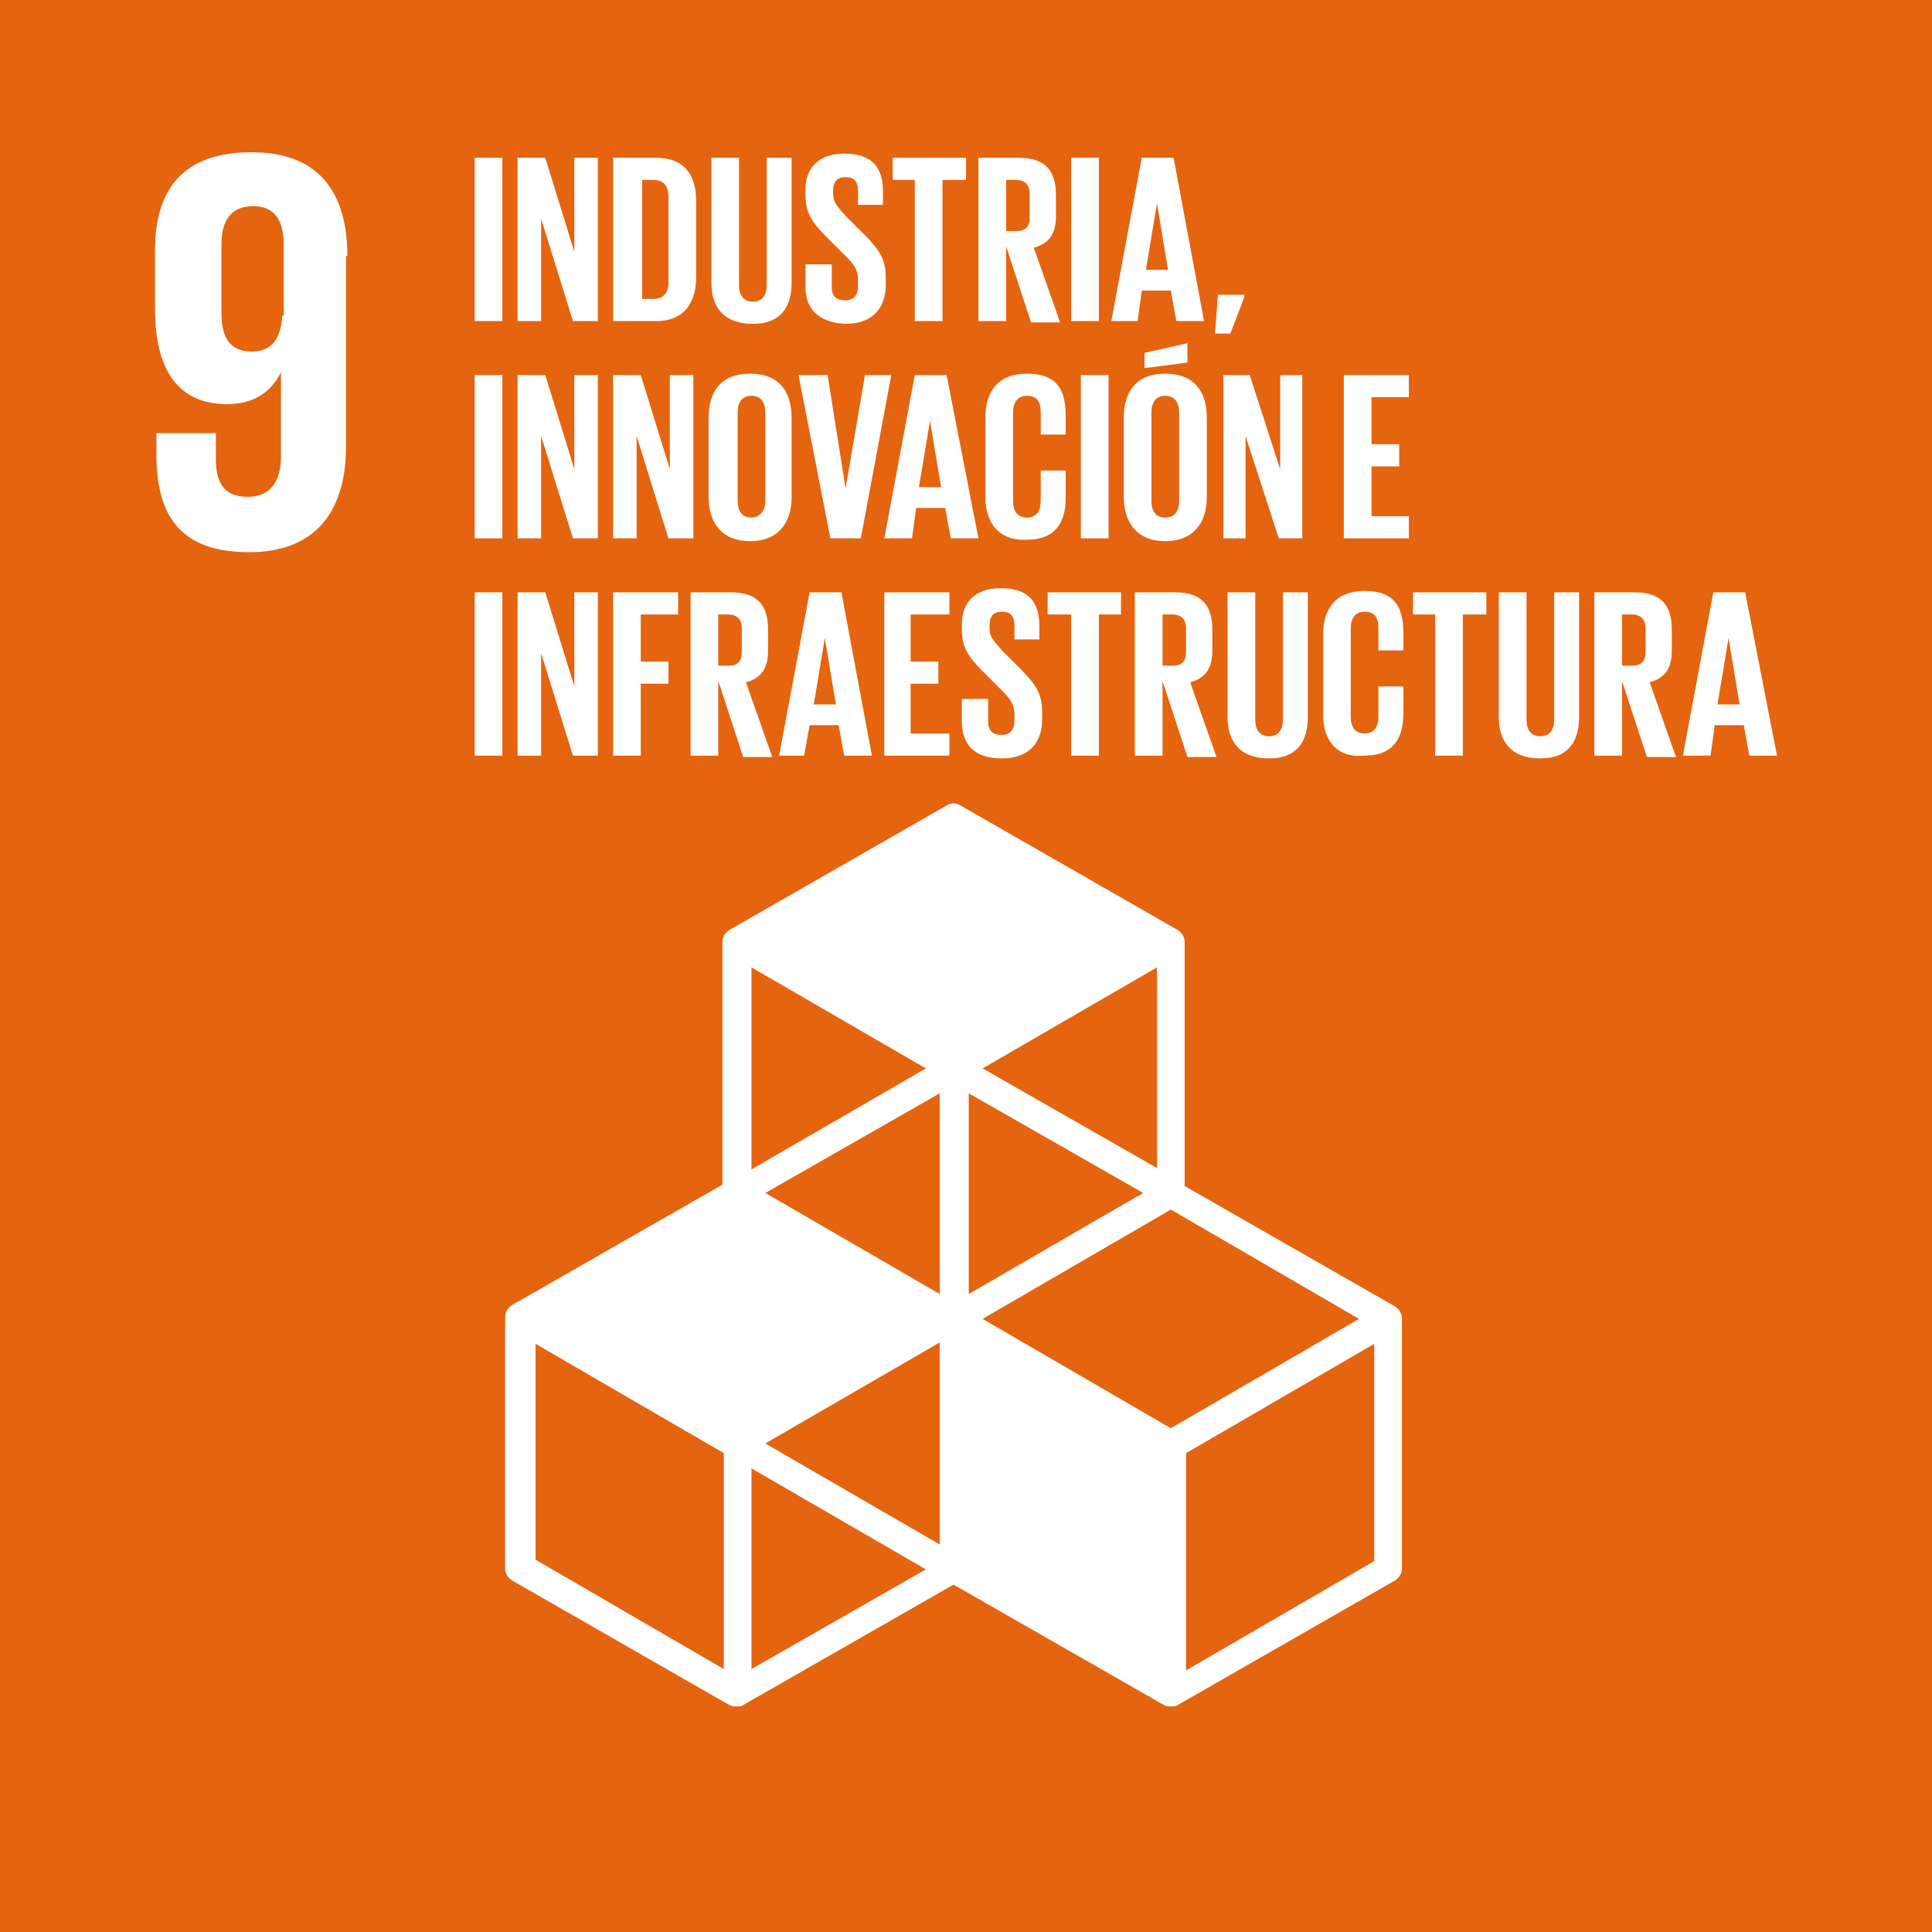
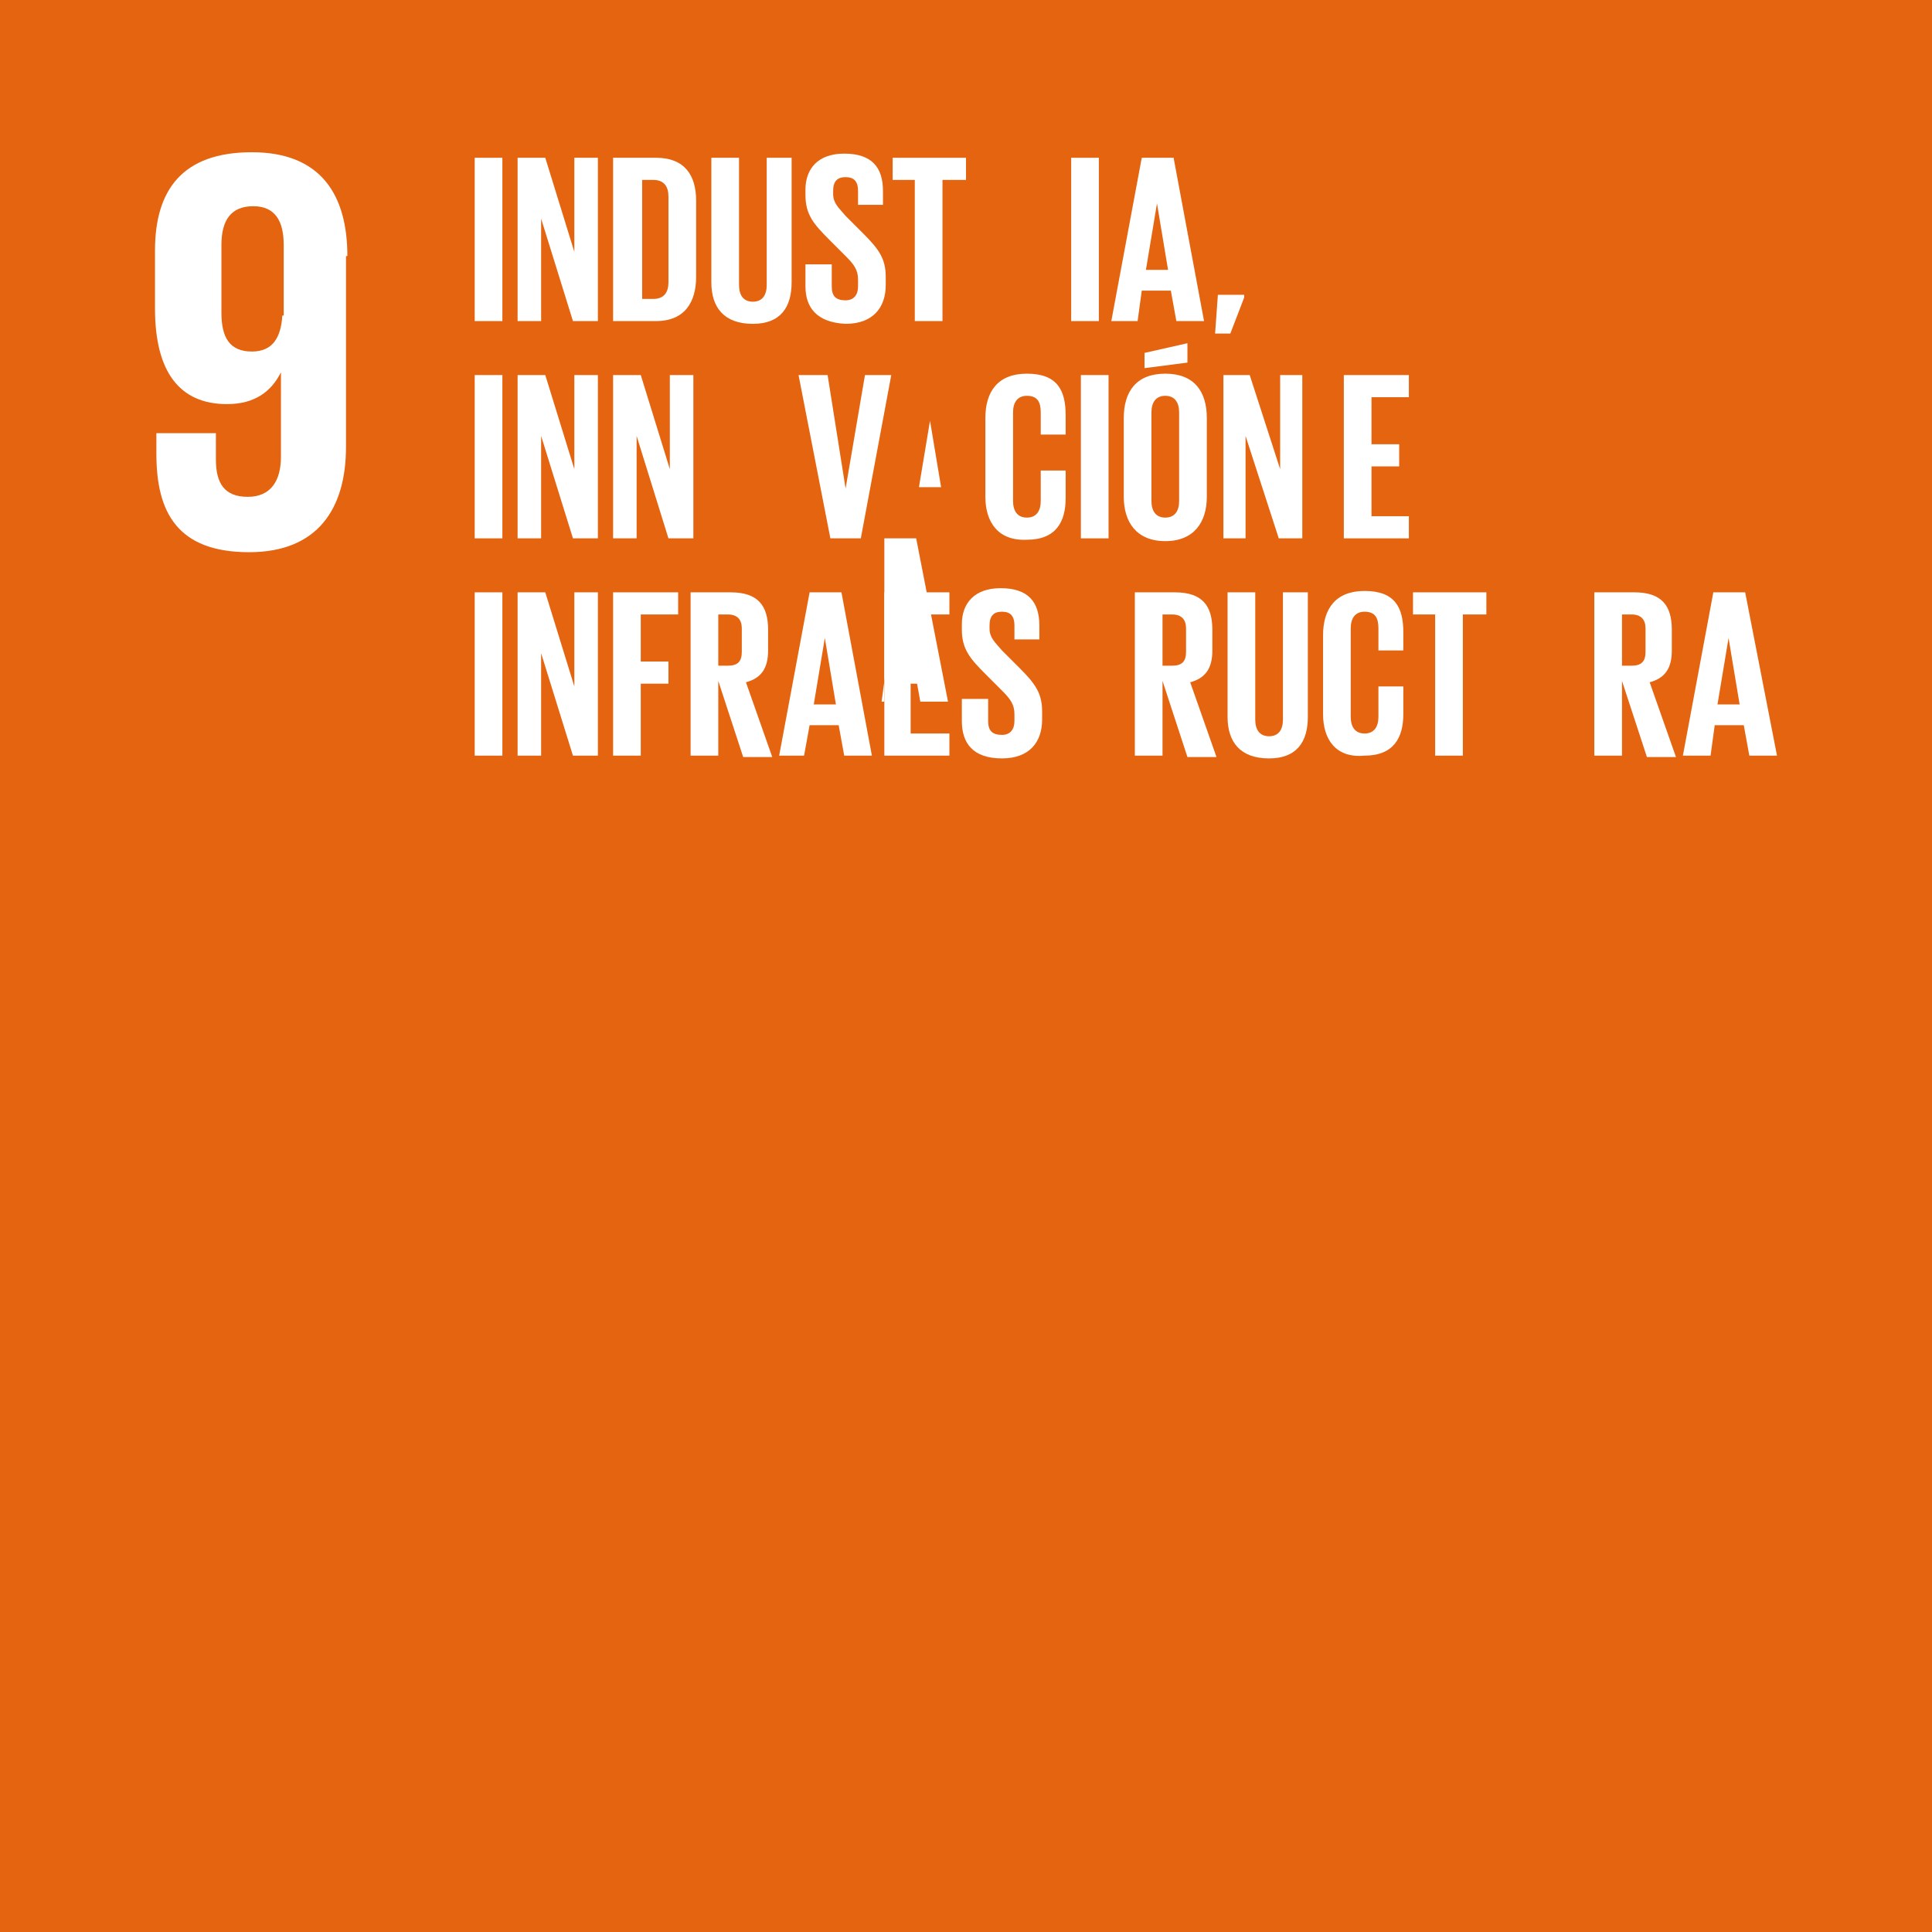
<svg xmlns="http://www.w3.org/2000/svg" version="1.0" id="Capa_1" x="0px" y="0px" viewBox="0 0 139.6 139.6" style="enable-background:new 0 0 139.6 139.6;" xml:space="preserve">
  <style type="text/css">
	.st0{fill:#F0F0F1;}
	.st1{fill:#288E38;}
	.st2{fill:#BB1829;}
	.st3{fill:#DF331E;}
	.st4{fill:#02A0D0;}
	.st5{fill:#F4B103;}
	.st6{fill:#8D1932;}
	.st7{fill:#E56410;}
	.st8{fill:#D60F7A;}
	.st9{fill:#EE9609;}
	.st10{fill:#CC8711;}
	.st11{fill:#4C7835;}
	.st12{fill:#0677B2;}
	.st13{fill:#3F9F36;}
	.st14{fill:#024D80;}
	.st15{fill:#203261;}
	.st16{fill:#CE9C01;}
	.st17{fill:#DB0D22;}
	.st18{fill:#568CC7;}
	.st19{fill:#1D97D4;}
	.st20{fill:#FFFFFF;}
	.st21{fill:none;stroke:#FFFFFF;stroke-width:1.372;stroke-linecap:round;stroke-miterlimit:10;}
	.st22{fill:none;stroke:#FFFFFF;stroke-width:0.766;stroke-miterlimit:10;}
</style>
  <rect class="st7" width="139.6" height="139.6" />
  <g>
    <path class="st20" d="M25.1,18.5c0-4.4-1.9-7.5-6.9-7.5c-5,0-7,2.7-7,7.1v4.2c0,4.6,1.8,6.9,5.2,6.9c2,0,3.2-0.9,3.9-2.3h0V33   c0,1.7-0.7,2.9-2.4,2.9c-1.7,0-2.3-1-2.3-2.7v-1.9h-4.3v1.5c0,4.2,1.5,7.1,6.7,7.1c5,0,7-3.2,7-7.6V18.5z M20.4,22.8   c-0.1,1.6-0.7,2.6-2.2,2.6c-1.6,0-2.2-1-2.2-2.8v-4.9c0-1.8,0.7-2.8,2.3-2.8c1.6,0,2.2,1.1,2.2,2.8V22.8z" />
    <rect x="34.3" y="11.4" class="st20" width="2" height="11.8" />
    <polygon class="st20" points="39.1,15.8 39.1,23.2 37.4,23.2 37.4,11.4 39.4,11.4 41.5,18.2 41.5,11.4 43.2,11.4 43.2,23.2    41.4,23.2  " />
    <path class="st20" d="M50.3,14.5V20c0,1.8-0.8,3.2-2.9,3.2h-3.1V11.4h3.1C49.5,11.4,50.3,12.7,50.3,14.5 M47.2,21.6   c0.8,0,1.1-0.5,1.1-1.2v-6.2c0-0.7-0.3-1.2-1.1-1.2h-0.8v8.6H47.2z" />
    <path class="st20" d="M57.2,11.4v9c0,1.8-0.8,3-2.8,3c-2.1,0-3-1.2-3-3v-9h2v9.2c0,0.7,0.3,1.2,1,1.2c0.7,0,1-0.5,1-1.2v-9.2H57.2z   " />
    <path class="st20" d="M58.2,20.7v-1.6h1.9v1.6c0,0.7,0.3,1,1,1c0.6,0,0.9-0.4,0.9-1v-0.5c0-0.7-0.3-1.1-0.9-1.7l-1.2-1.2   c-1.1-1.1-1.7-1.8-1.7-3.2v-0.4c0-1.5,0.9-2.6,2.8-2.6c2,0,2.8,1,2.8,2.7v1H62v-1c0-0.7-0.3-1-0.9-1c-0.6,0-0.9,0.3-0.9,1v0.2   c0,0.7,0.4,1,0.9,1.6l1.3,1.3c1.1,1.1,1.6,1.8,1.6,3.1v0.6c0,1.6-0.9,2.8-2.9,2.8C59,23.3,58.2,22.2,58.2,20.7" />
    <polygon class="st20" points="64.5,11.4 69.8,11.4 69.8,13 68.1,13 68.1,23.2 66.1,23.2 66.1,13 64.5,13  " />
-     <path class="st20" d="M72.7,17.8v5.4h-2V11.4h2.9c2,0,2.7,1,2.7,2.7v1.5c0,1.3-0.5,2-1.6,2.3l1.9,5.4h-2.1L72.7,17.8z M72.7,13v3.7   h0.7c0.7,0,1-0.3,1-1v-1.7c0-0.6-0.3-1-1-1H72.7z" />
    <rect x="77.4" y="11.4" class="st20" width="2" height="11.8" />
    <path class="st20" d="M80.3,23.2l2.2-11.8h2.3L87,23.2h-2L84.6,21h-2.1l-0.3,2.2H80.3z M82.8,19.5h1.6l-0.8-4.8h0L82.8,19.5z" />
    <polygon class="st20" points="89.9,21.5 88.9,24.1 87.8,24.1 88,21.3 89.9,21.3  " />
    <rect x="34.3" y="27.1" class="st20" width="2" height="11.8" />
    <polygon class="st20" points="39.1,31.5 39.1,38.9 37.4,38.9 37.4,27.1 39.4,27.1 41.5,33.9 41.5,27.1 43.2,27.1 43.2,38.9    41.4,38.9  " />
    <polygon class="st20" points="46,31.5 46,38.9 44.3,38.9 44.3,27.1 46.3,27.1 48.4,33.9 48.4,27.1 50.1,27.1 50.1,38.9 48.3,38.9     " />
-     <path class="st20" d="M51.2,35.9v-5.7c0-1.9,0.9-3.2,3-3.2c2.1,0,3,1.3,3,3.2v5.7c0,1.8-0.9,3.2-3,3.2   C52.1,39.1,51.2,37.7,51.2,35.9 M55.3,36.2v-6.4c0-0.7-0.3-1.2-1-1.2c-0.7,0-1,0.5-1,1.2v6.4c0,0.7,0.3,1.2,1,1.2   C54.9,37.4,55.3,36.9,55.3,36.2" />
    <polygon class="st20" points="64.4,27.1 62.2,38.9 60,38.9 57.7,27.1 59.8,27.1 61.1,35.3 61.1,35.3 62.5,27.1  " />
-     <path class="st20" d="M63.9,38.9l2.2-11.8h2.3l2.3,11.8h-2l-0.4-2.2h-2.1l-0.3,2.2H63.9z M66.4,35.2H68l-0.8-4.8h0L66.4,35.2z" />
+     <path class="st20" d="M63.9,38.9h2.3l2.3,11.8h-2l-0.4-2.2h-2.1l-0.3,2.2H63.9z M66.4,35.2H68l-0.8-4.8h0L66.4,35.2z" />
    <path class="st20" d="M71.2,35.9v-5.7c0-1.9,0.9-3.2,3-3.2c2.2,0,2.8,1.2,2.8,3v1.4h-1.8v-1.6c0-0.7-0.2-1.2-1-1.2   c-0.7,0-1,0.5-1,1.2v6.4c0,0.7,0.3,1.2,1,1.2c0.7,0,1-0.5,1-1.2v-2.2H77v2c0,1.7-0.7,3-2.8,3C72.1,39.1,71.2,37.7,71.2,35.9" />
    <rect x="78.1" y="27.1" class="st20" width="2" height="11.8" />
    <path class="st20" d="M81.2,35.9v-5.7c0-1.9,0.9-3.2,3-3.2c2.1,0,3,1.3,3,3.2v5.7c0,1.8-0.9,3.2-3,3.2   C82.1,39.1,81.2,37.7,81.2,35.9 M85.8,26.2l-3.1,0.4v-1.1l3.1-0.7V26.2z M85.2,36.2v-6.4c0-0.7-0.3-1.2-1-1.2c-0.7,0-1,0.5-1,1.2   v6.4c0,0.7,0.3,1.2,1,1.2C84.9,37.4,85.2,36.9,85.2,36.2" />
    <polygon class="st20" points="90,31.5 90,38.9 88.4,38.9 88.4,27.1 90.3,27.1 92.5,33.9 92.5,27.1 94.1,27.1 94.1,38.9 92.4,38.9     " />
    <polygon class="st20" points="97.1,27.1 101.8,27.1 101.8,28.7 99.1,28.7 99.1,32.1 101.1,32.1 101.1,33.7 99.1,33.7 99.1,37.3    101.8,37.3 101.8,38.9 97.1,38.9  " />
    <rect x="34.3" y="42.8" class="st20" width="2" height="11.8" />
    <polygon class="st20" points="39.1,47.2 39.1,54.6 37.4,54.6 37.4,42.8 39.4,42.8 41.5,49.6 41.5,42.8 43.2,42.8 43.2,54.6    41.4,54.6  " />
    <polygon class="st20" points="44.3,42.8 49,42.8 49,44.4 46.3,44.4 46.3,47.8 48.3,47.8 48.3,49.4 46.3,49.4 46.3,54.6 44.3,54.6     " />
    <path class="st20" d="M51.9,49.2v5.4h-2V42.8h2.9c2,0,2.7,1,2.7,2.7V47c0,1.3-0.5,2-1.6,2.3l1.9,5.4h-2.1L51.9,49.2z M51.9,44.4   v3.7h0.7c0.7,0,1-0.3,1-1v-1.7c0-0.6-0.3-1-1-1H51.9z" />
    <path class="st20" d="M56.3,54.6l2.2-11.8h2.3L63,54.6h-2l-0.4-2.2h-2.1l-0.4,2.2H56.3z M58.8,50.9h1.6l-0.8-4.8h0L58.8,50.9z" />
    <polygon class="st20" points="63.9,42.8 68.6,42.8 68.6,44.4 65.8,44.4 65.8,47.8 67.8,47.8 67.8,49.4 65.8,49.4 65.8,53 68.6,53    68.6,54.6 63.9,54.6  " />
    <path class="st20" d="M69.5,52.1v-1.6h1.9v1.6c0,0.7,0.3,1,1,1c0.6,0,0.9-0.4,0.9-1v-0.5c0-0.7-0.3-1.1-0.9-1.7l-1.2-1.2   c-1.1-1.1-1.7-1.8-1.7-3.2v-0.4c0-1.5,0.9-2.6,2.8-2.6c2,0,2.8,1,2.8,2.7v1h-1.8v-1c0-0.7-0.3-1-0.9-1c-0.6,0-0.9,0.3-0.9,1v0.2   c0,0.7,0.4,1,0.9,1.6l1.3,1.3c1.1,1.1,1.6,1.8,1.6,3.1V52c0,1.6-0.9,2.8-2.9,2.8C70.3,54.8,69.5,53.7,69.5,52.1" />
-     <polygon class="st20" points="75.7,42.8 81,42.8 81,44.4 79.4,44.4 79.4,54.6 77.4,54.6 77.4,44.4 75.7,44.4  " />
    <path class="st20" d="M84,49.2v5.4h-2V42.8h2.9c2,0,2.7,1,2.7,2.7V47c0,1.3-0.5,2-1.6,2.3l1.9,5.4h-2.1L84,49.2z M84,44.4v3.7h0.7   c0.7,0,1-0.3,1-1v-1.7c0-0.6-0.3-1-1-1H84z" />
    <path class="st20" d="M94.5,42.8v9c0,1.8-0.8,3-2.8,3c-2.1,0-3-1.2-3-3v-9h2V52c0,0.7,0.3,1.2,1,1.2c0.7,0,1-0.5,1-1.2v-9.2H94.5z" />
    <path class="st20" d="M95.6,51.6v-5.7c0-1.9,0.9-3.2,3-3.2c2.2,0,2.8,1.2,2.8,3V47h-1.8v-1.6c0-0.7-0.2-1.2-1-1.2   c-0.7,0-1,0.5-1,1.2v6.4c0,0.7,0.3,1.2,1,1.2c0.7,0,1-0.5,1-1.2v-2.2h1.8v2c0,1.7-0.7,3-2.8,3C96.5,54.8,95.6,53.4,95.6,51.6" />
    <polygon class="st20" points="102.1,42.8 107.4,42.8 107.4,44.4 105.7,44.4 105.7,54.6 103.7,54.6 103.7,44.4 102.1,44.4  " />
-     <path class="st20" d="M114.1,42.8v9c0,1.8-0.8,3-2.8,3c-2.1,0-3-1.2-3-3v-9h2V52c0,0.7,0.3,1.2,1,1.2c0.7,0,1-0.5,1-1.2v-9.2H114.1   z" />
    <path class="st20" d="M117.2,49.2v5.4h-2V42.8h2.9c2,0,2.7,1,2.7,2.7V47c0,1.3-0.5,2-1.6,2.3l1.9,5.4h-2.1L117.2,49.2z M117.2,44.4   v3.7h0.7c0.7,0,1-0.3,1-1v-1.7c0-0.6-0.3-1-1-1H117.2z" />
    <path class="st20" d="M121.6,54.6l2.2-11.8h2.3l2.3,11.8h-2l-0.4-2.2h-2.1l-0.3,2.2H121.6z M124.1,50.9h1.6l-0.8-4.8h0L124.1,50.9z   " />
-     <path class="st20" d="M100.8,94.4l-15.2-8.7V68.1c0-0.4-0.2-0.7-0.5-0.9l-15.7-9c-0.3-0.2-0.7-0.2-1,0l-15.7,9   c-0.3,0.2-0.5,0.5-0.5,0.9v17.5l-15.2,8.7c-0.3,0.2-0.5,0.5-0.5,0.9v18.1c0,0.4,0.2,0.7,0.5,0.9l15.7,9c0.2,0.1,0.3,0.1,0.5,0.1   c0.2,0,0.4,0,0.5-0.1l15.2-8.7l15.2,8.7c0.2,0.1,0.3,0.1,0.5,0.1c0.2,0,0.4,0,0.5-0.1l15.7-9c0.3-0.2,0.5-0.5,0.5-0.9V95.3   C101.3,94.9,101.1,94.6,100.8,94.4 M67.9,111.6l-12.6-7.3l12.6-7.3V111.6z M82.6,86.2L70,93.5V79L82.6,86.2z M67.9,93.5l-12.6-7.3   L67.9,79V93.5z M71,95.3l13.6-7.9l13.6,7.9l-13.6,7.9L71,95.3z M83.6,84.4L71,77.2l12.6-7.3V84.4z M66.9,77.2l-12.6,7.3V69.9   L66.9,77.2z M52.3,120.6l-13.6-7.9V97.1l13.6,7.9V120.6z M54.3,120.6v-14.5l12.6,7.3L54.3,120.6z M99.3,112.8l-13.6,7.9v-15.7   l13.6-7.9V112.8z" />
  </g>
</svg>